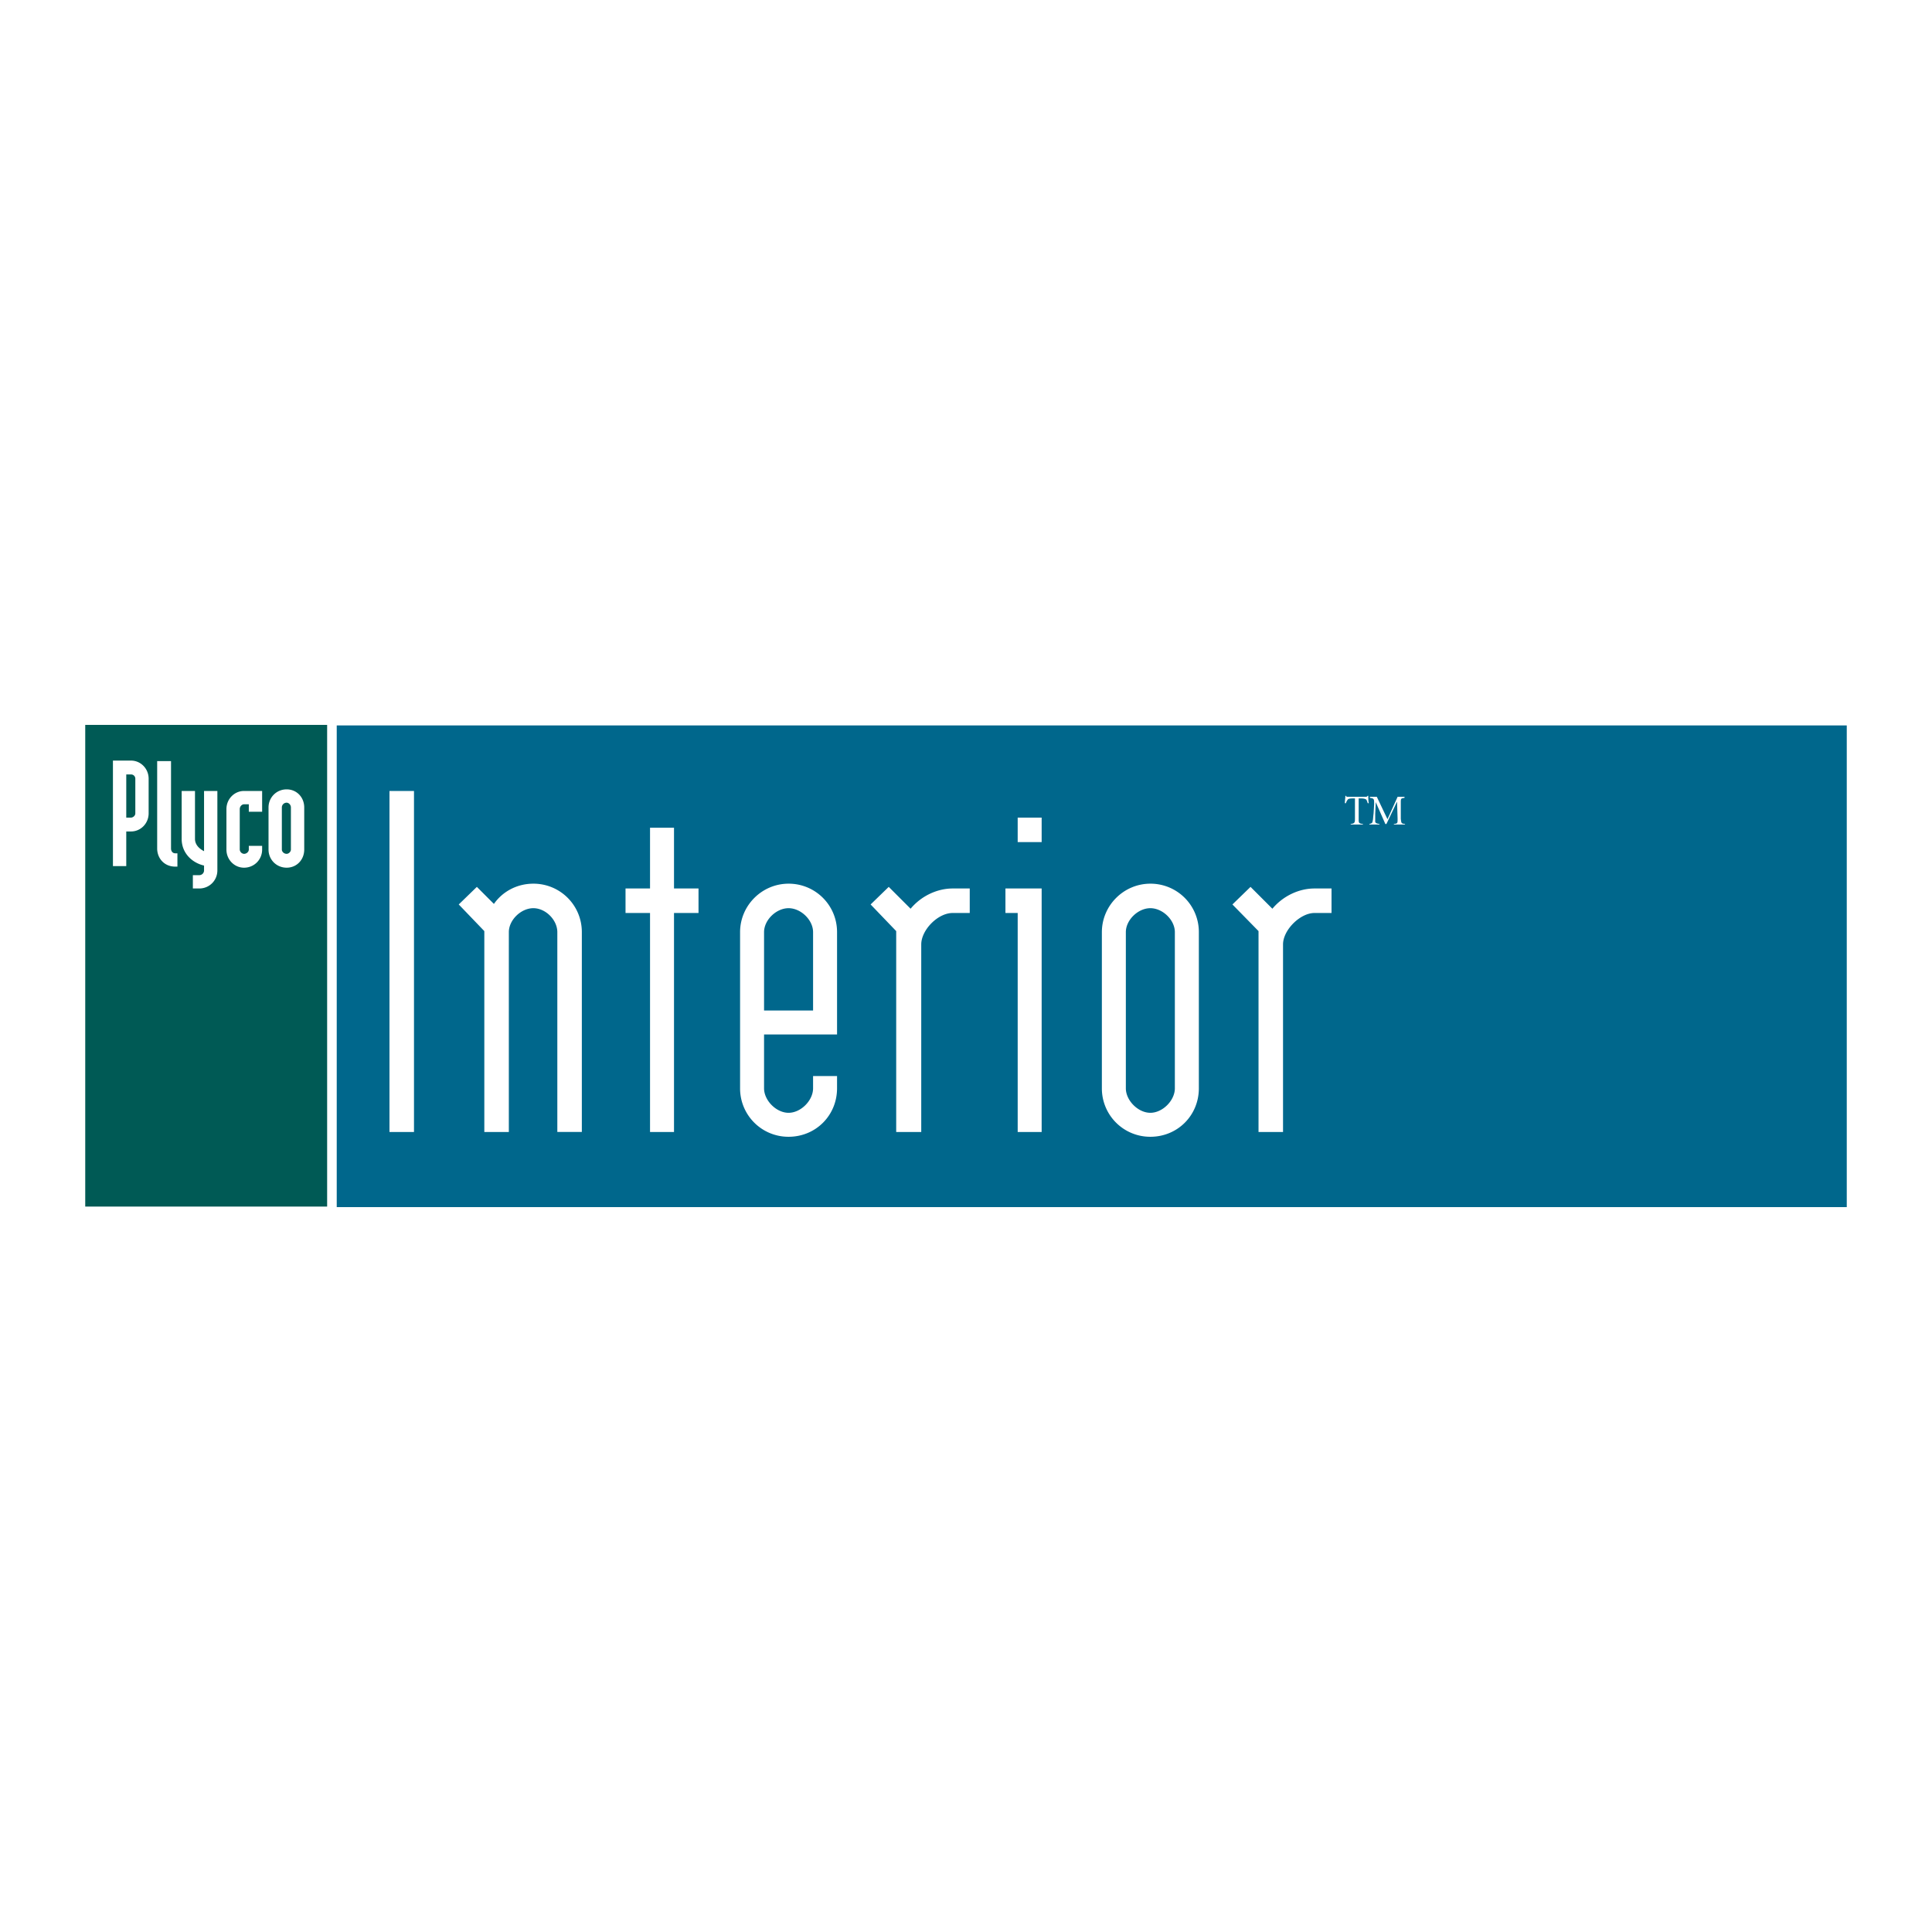
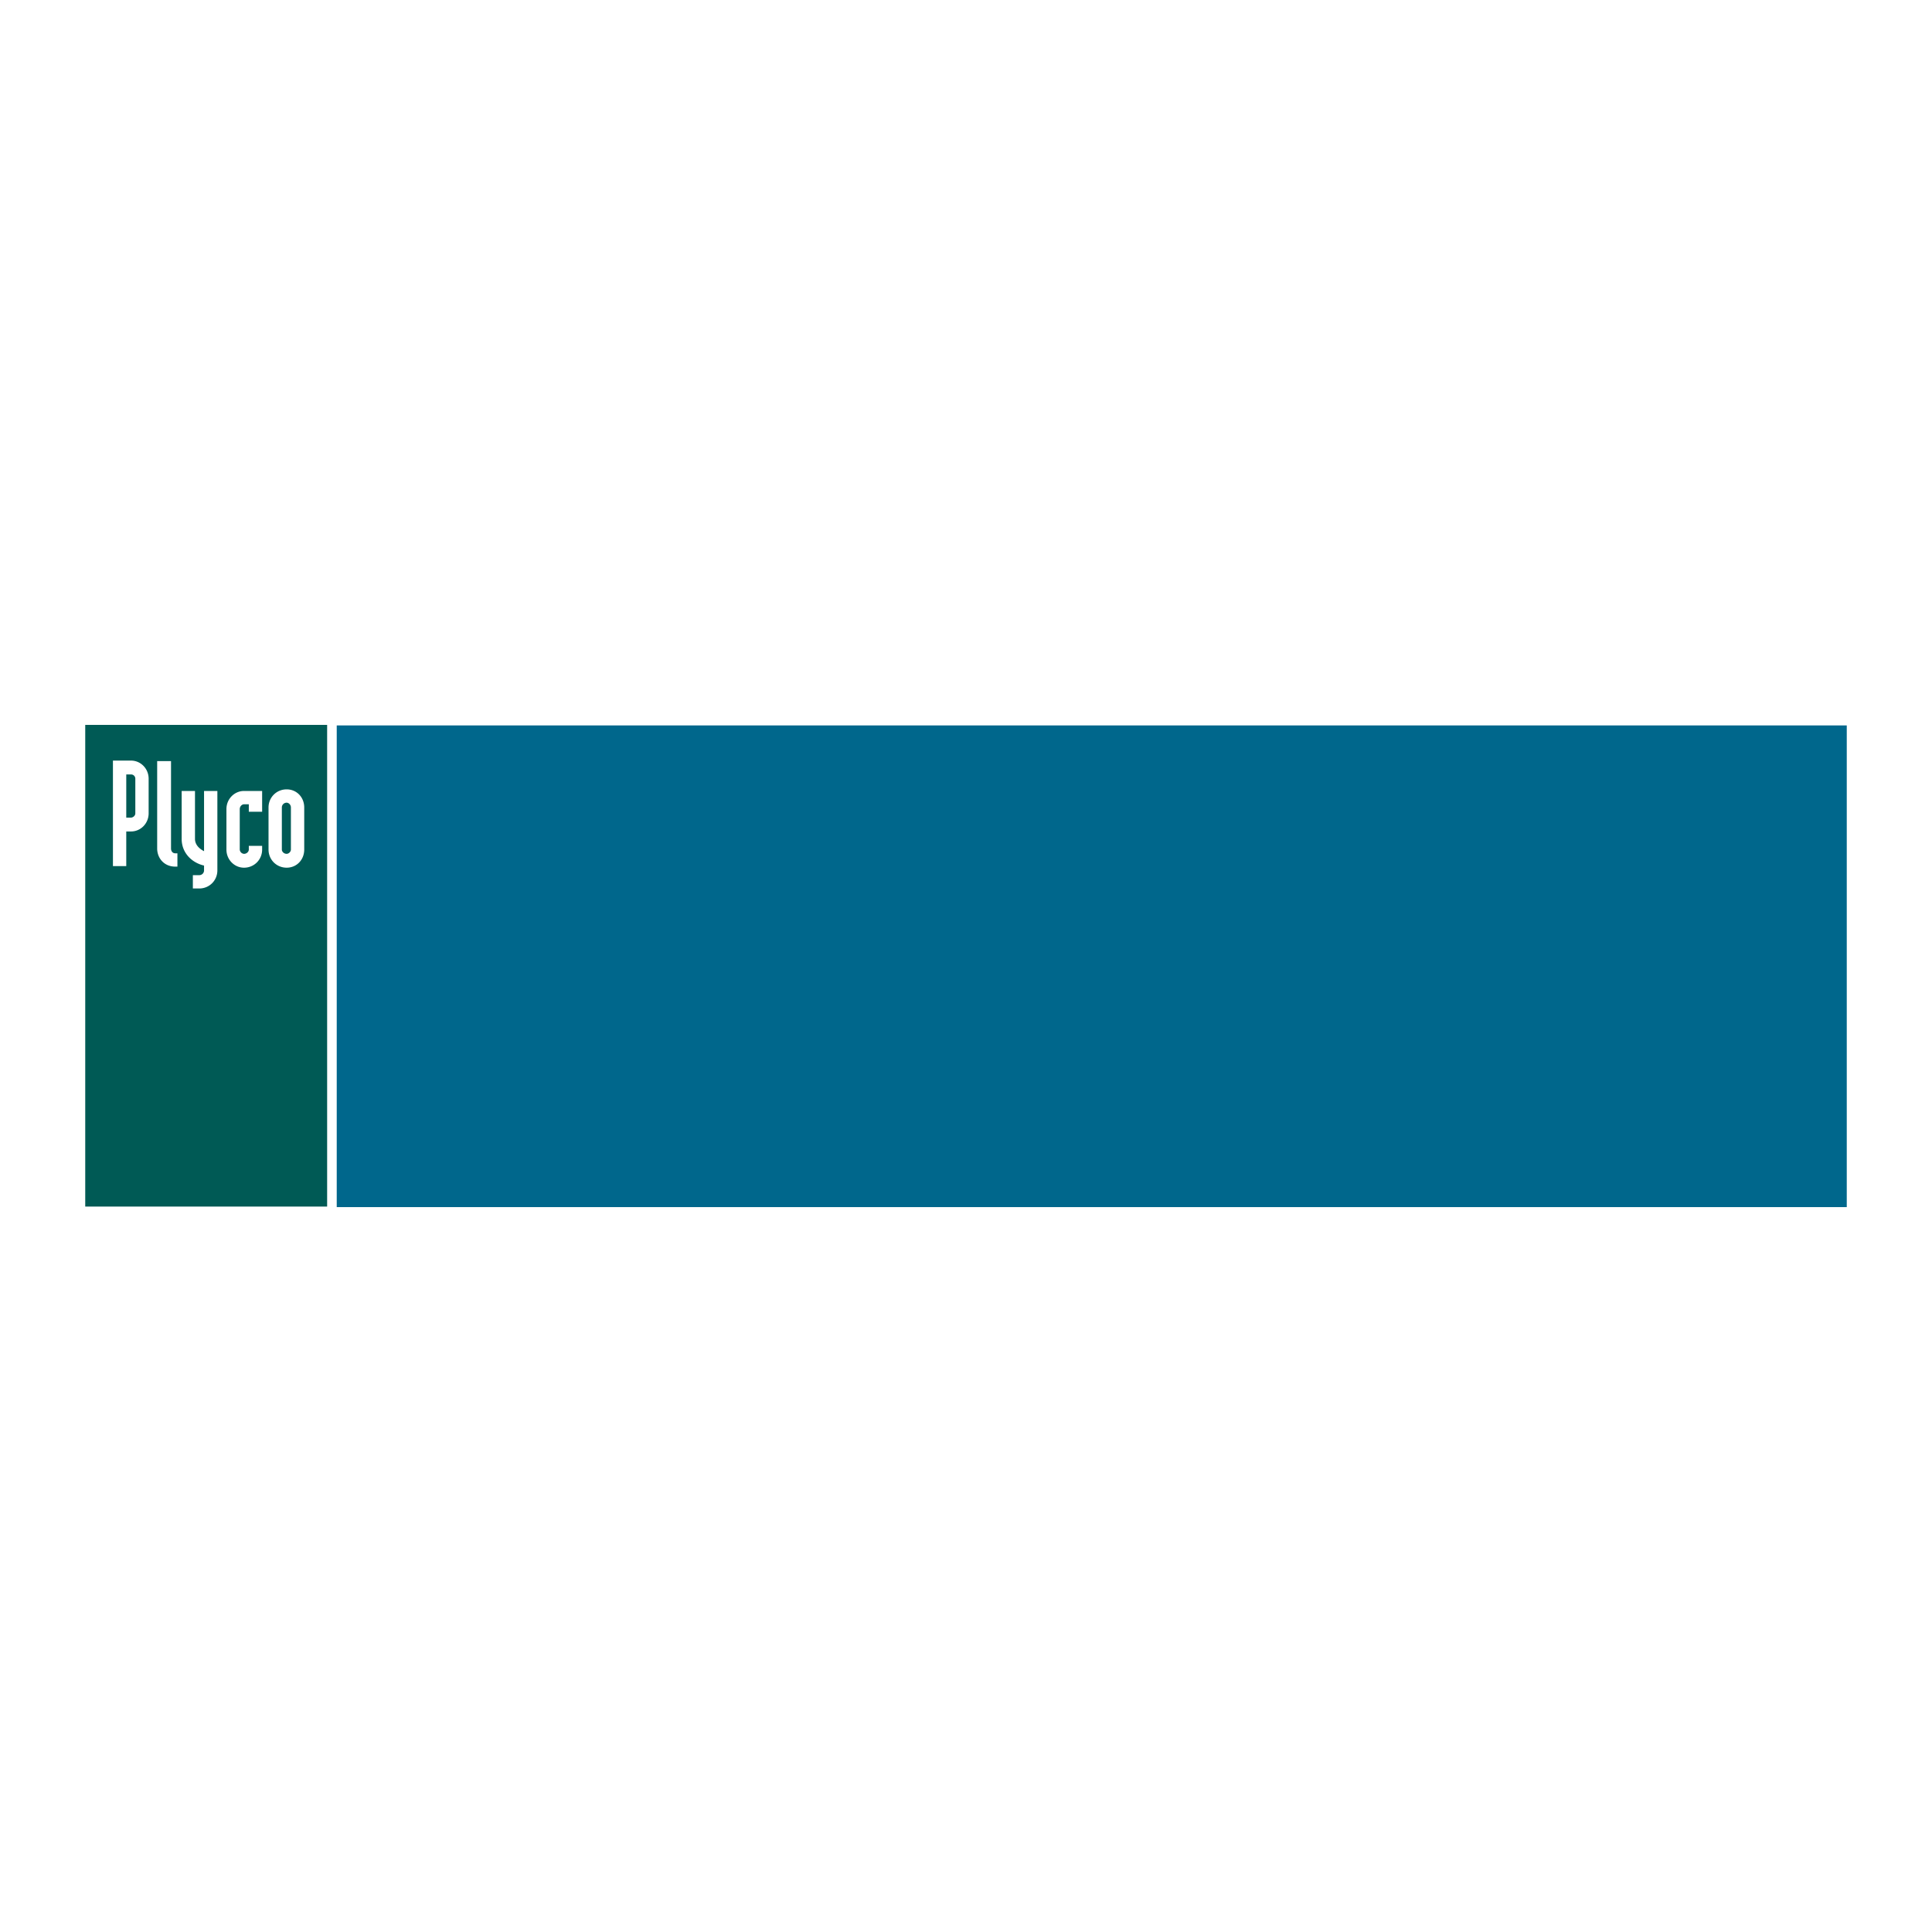
<svg xmlns="http://www.w3.org/2000/svg" width="2500" height="2500" viewBox="0 0 192.756 192.756">
  <g fill-rule="evenodd" clip-rule="evenodd">
-     <path fill="#fff" d="M0 0h192.756v192.756H0V0z" />
    <path fill="#005a55" d="M8.504 72.323h24.135v48.057H8.504V72.323z" />
    <path d="M15.681 75.938v8.718c0 .957.691 1.808 1.807 1.808h.213v-1.329h-.213c-.266 0-.425-.212-.425-.479v-8.718h-1.382zM20.359 86.836a.477.477 0 0 1-.479.479h-.638v1.329h.638c1.01 0 1.807-.798 1.807-1.808v-7.921h-1.329v6.007c-.532-.266-.904-.691-.904-1.223v-4.784h-1.329v4.784c0 1.436 1.063 2.393 2.233 2.658v.479h.001zM26.153 80.988v-2.073h-1.808c-.957 0-1.754.797-1.754 1.808v4.04c0 1.01.798 1.807 1.754 1.807 1.01 0 1.808-.797 1.808-1.807v-.372h-1.329v.372c0 .212-.212.425-.479.425a.457.457 0 0 1-.425-.425v-4.04c0-.266.213-.479.425-.479h.479v.744h1.329zM26.791 80.562v4.2c0 1.01.797 1.807 1.807 1.807 1.011 0 1.755-.797 1.755-1.807v-4.2c0-1.01-.744-1.807-1.755-1.807-1.01 0-1.807.798-1.807 1.807zm1.329 0c0-.266.213-.478.478-.478.213 0 .426.212.426.478v4.2c0 .212-.213.425-.426.425-.265 0-.478-.212-.478-.425v-4.2zM12.597 77.267h.479a.42.42 0 0 1 .425.425v3.455c0 .266-.266.426-.425.426h-.479v-4.306zm0 5.688h.479c.957 0 1.754-.797 1.754-1.808v-3.455c0-1.01-.797-1.808-1.754-1.808h-1.808V86.41h1.329v-3.455z" fill="#fff" />
    <path fill="#00678c" d="M33.596 72.376h150.656v48.058H33.596V72.376z" />
-     <path d="M135.557 79.659h.266c.266 0 .373.053.479.106.053.053.107.212.16.372h.105c-.053-.213-.053-.532-.053-.744h-.053c-.107.106-.107.106-.213.106h-1.754c-.105 0-.16 0-.213-.106h-.053c0 .212-.053.531-.053.744h.105c.053-.16.107-.266.16-.319.053-.106.158-.16.531-.16h.213v2.021c0 .425-.053.478-.426.531v.053h1.223v-.053c-.426-.053-.426-.106-.426-.531v-2.02h.002zM136.674 79.5v.106c.426.053.426.106.426.638l-.055.903c-.053.426-.053.691-.105.797 0 .16-.107.213-.318.266v.053h1.01v-.053c-.32-.053-.426-.106-.426-.266V81.2l.053-1.17.957 2.18h.107l1.062-2.233.053 1.702c0 .478 0 .478-.371.531v.053h1.115v-.053c-.371-.053-.371-.053-.424-.531v-1.542c0-.479 0-.479.371-.532V79.5h-.691l-1.01 2.232-1.062-2.232h-.692zM38.858 78.915v34.023h2.446V78.915h-2.446zM48.321 112.938h2.446V93.002c0-1.223 1.222-2.392 2.445-2.392 1.223 0 2.393 1.169 2.393 2.392v19.935h2.445V93.002a4.82 4.82 0 0 0-4.838-4.837c-1.647 0-3.083.797-3.934 2.02l-1.701-1.701-1.808 1.754 2.552 2.658v20.042zM62.409 88.644v2.445h2.445v21.849h2.392V91.089h2.445v-2.445h-2.445v-6.061h-2.392v6.061h-2.445zM83.513 103.209V93.002a4.82 4.82 0 0 0-4.838-4.837c-2.658 0-4.837 2.179-4.837 4.837v15.576a4.821 4.821 0 0 0 4.837 4.838c2.711 0 4.838-2.126 4.838-4.838v-1.223h-2.392v1.223c0 1.223-1.223 2.446-2.446 2.446-1.222 0-2.445-1.224-2.445-2.446v-5.369h7.283zm-7.283-2.392v-7.815c0-1.223 1.223-2.392 2.445-2.392 1.223 0 2.446 1.169 2.446 2.392v7.815H76.23zM88.669 88.484l-1.807 1.754 2.552 2.658v20.042h2.499V94.225c0-1.435 1.647-3.136 3.137-3.136h1.701v-2.445H95.05c-1.542 0-3.137.744-4.2 2.02l-2.181-2.18zM100.312 91.089h1.223v21.849h2.391V88.644h-3.613v2.445h-.001zm3.614-7.071v-2.445h-2.391v2.445h2.391zM109.934 93.002v15.576a4.821 4.821 0 0 0 4.838 4.838c2.711 0 4.838-2.126 4.838-4.838V93.002a4.821 4.821 0 0 0-4.838-4.837c-2.659 0-4.838 2.179-4.838 4.837zm2.392 0c0-1.223 1.223-2.392 2.445-2.392s2.445 1.169 2.445 2.392v15.576c0 1.223-1.223 2.446-2.445 2.446s-2.445-1.224-2.445-2.446V93.002zM124.766 88.484l-1.807 1.754 2.604 2.658v20.042h2.445V94.225c0-1.435 1.701-3.136 3.137-3.136h1.701v-2.445h-1.701c-1.541 0-3.137.744-4.199 2.02l-2.18-2.18z" fill="#fff" />
  </g>
</svg>